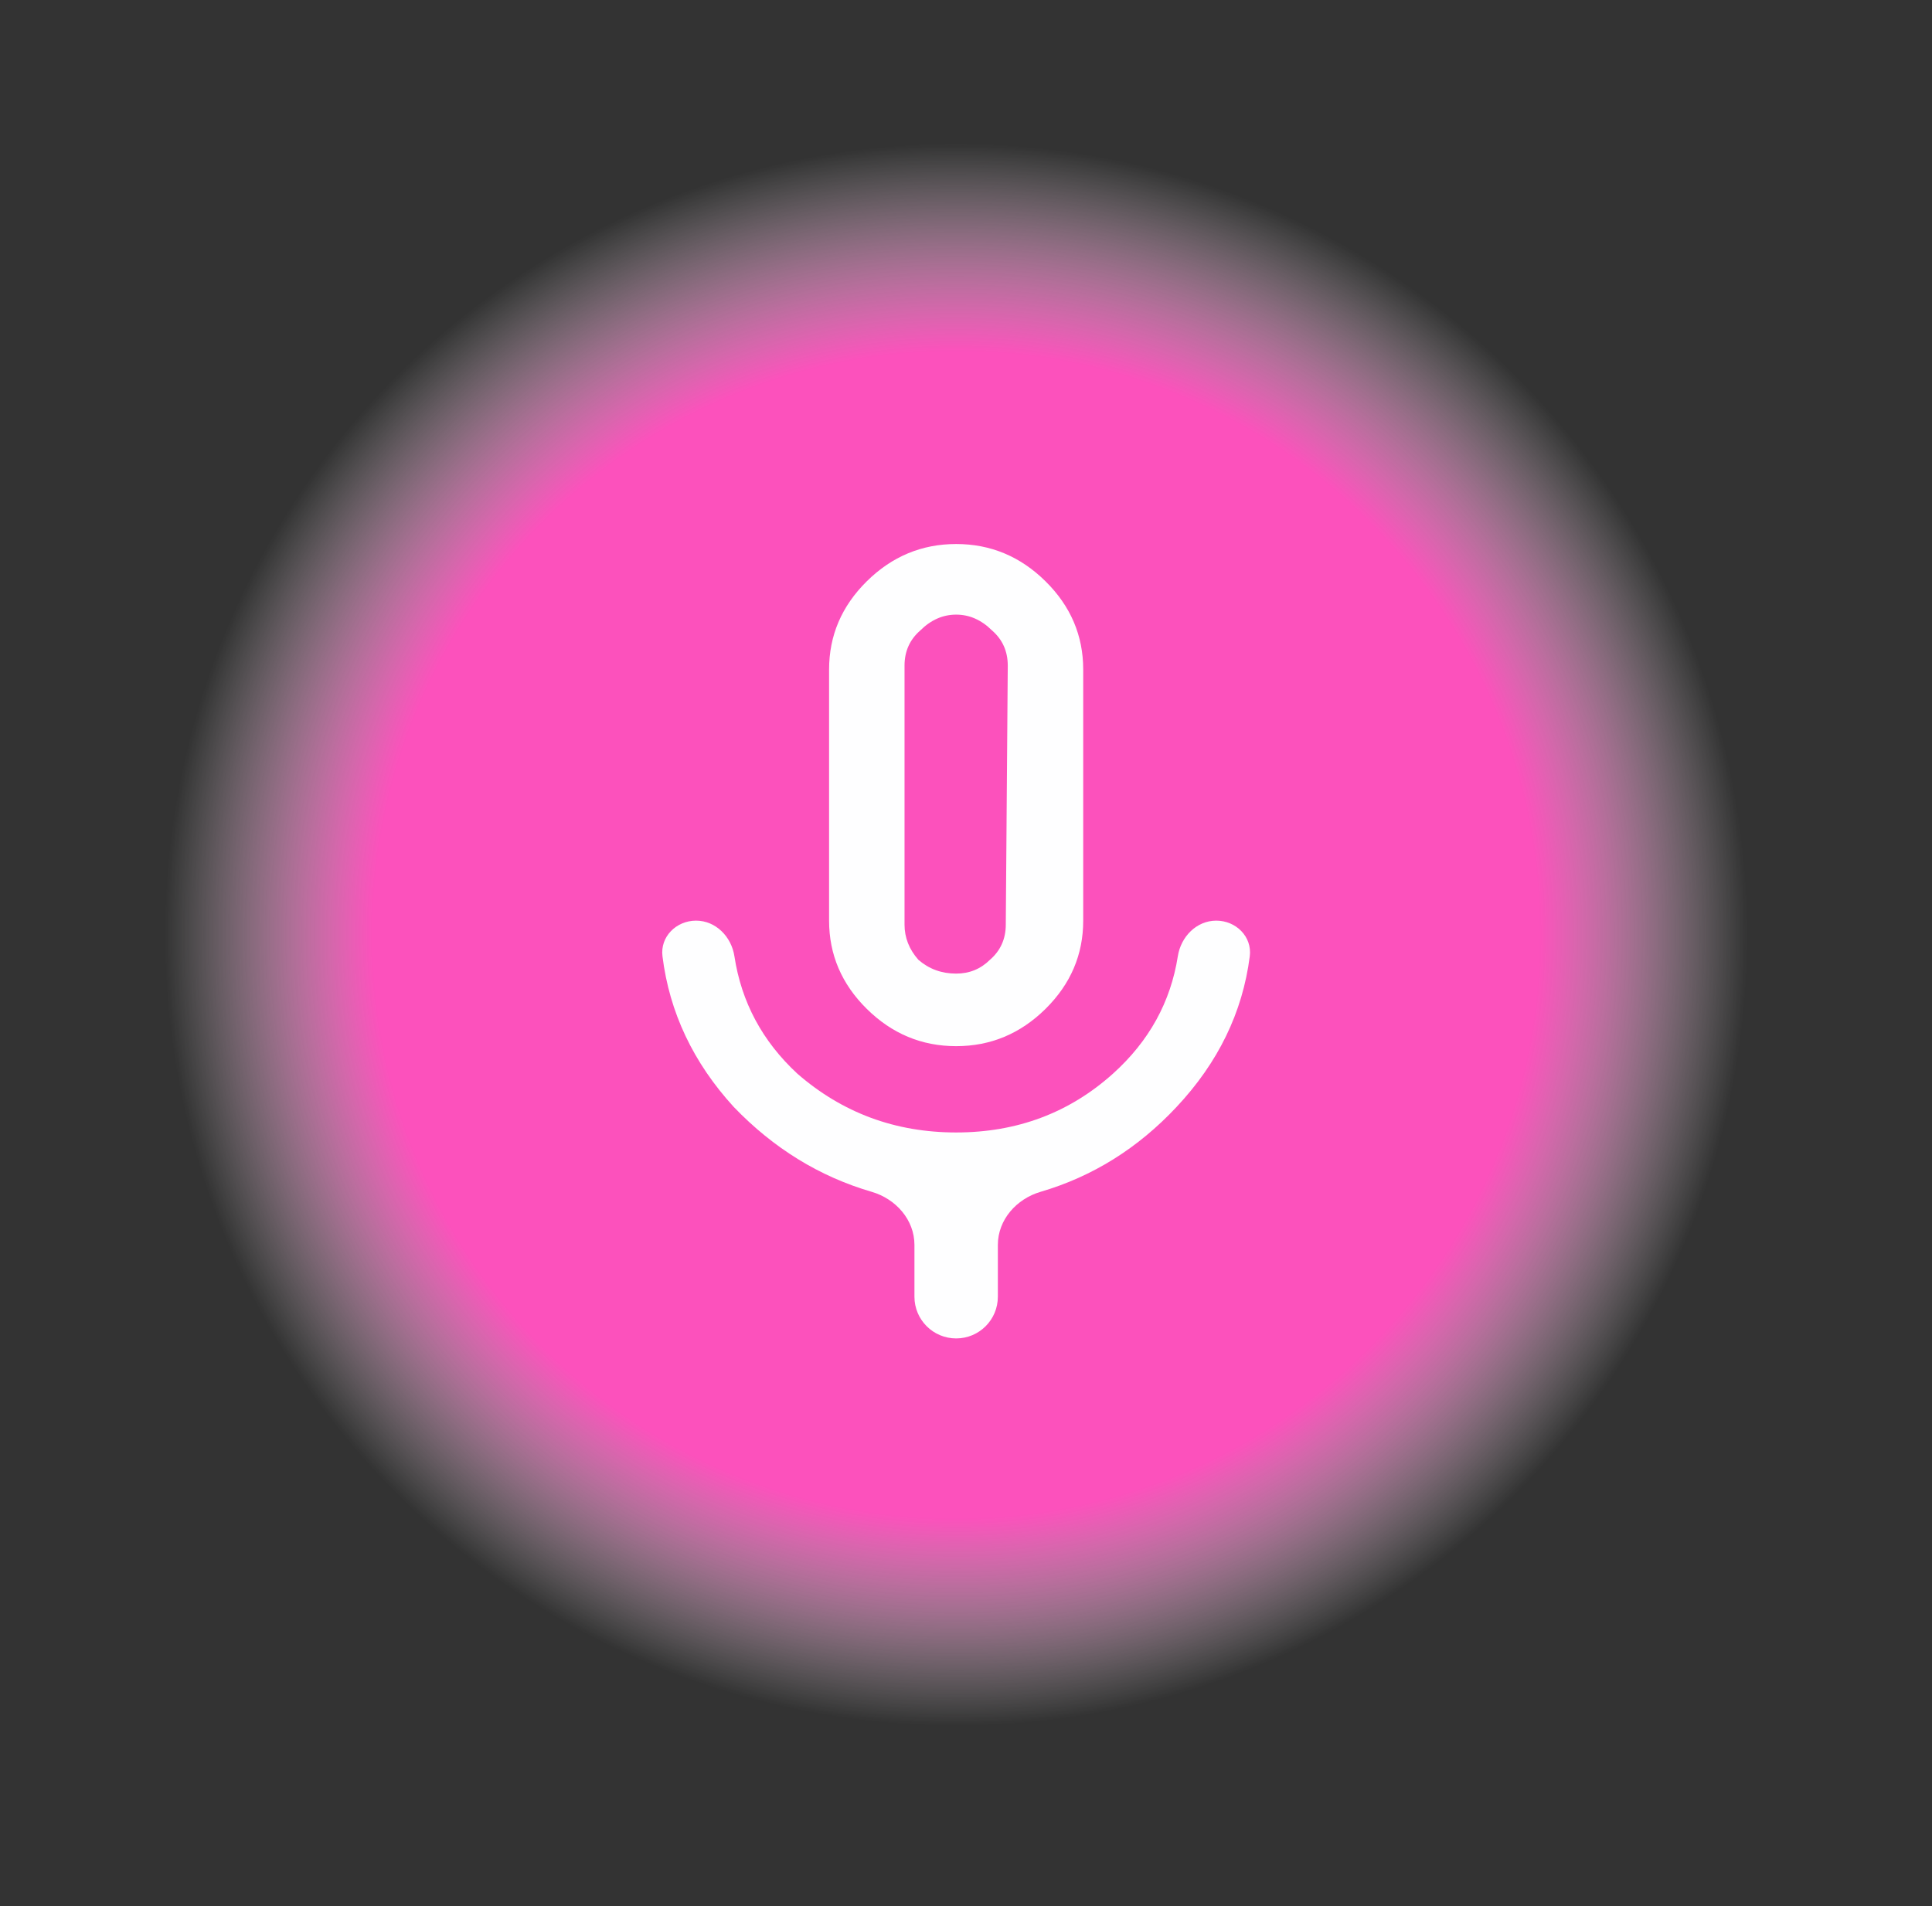
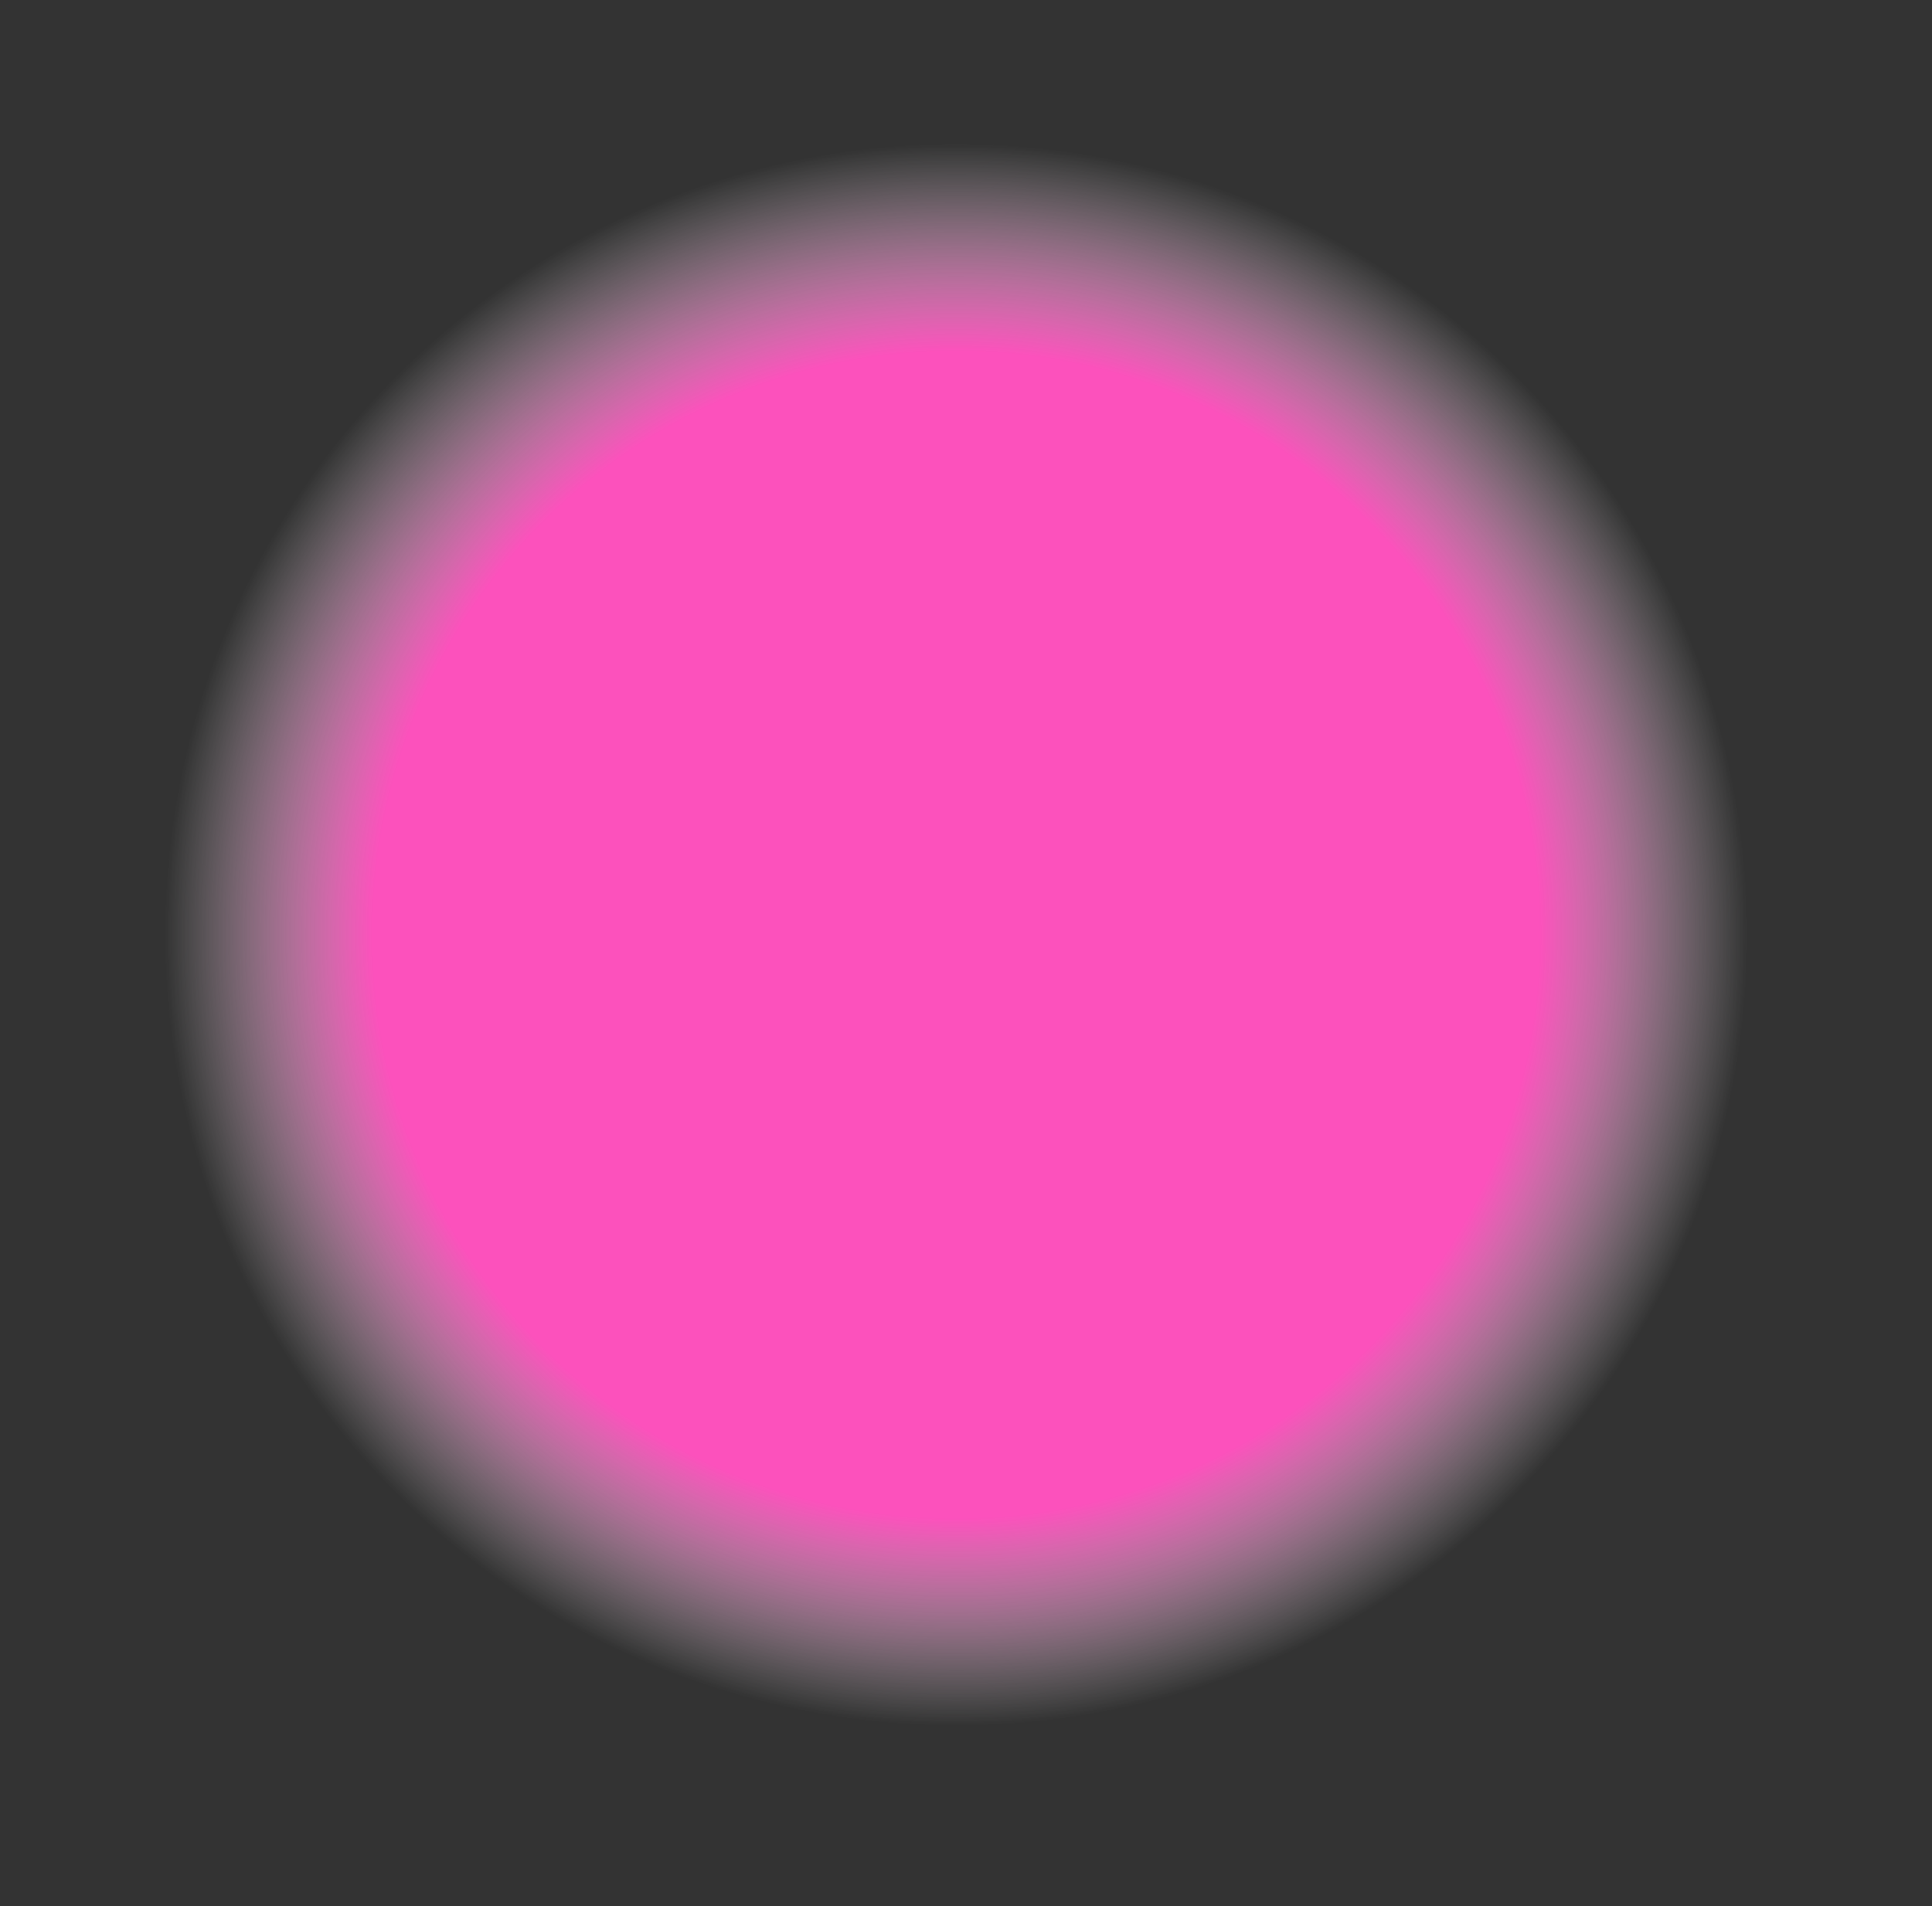
<svg xmlns="http://www.w3.org/2000/svg" width="76" height="75" viewBox="0 0 76 75" fill="none">
  <rect x="0" y="0" width="76" height="75" fill="#333333" stroke="none" />
  <ellipse cx="37.613" cy="36.779" rx="31.328" ry="31.239" fill="url(#paint0_radial_2_32)" />
-   <path d="M46.333 37.625C46.453 36.858 47.068 36.225 47.845 36.225V36.225C48.621 36.225 49.261 36.857 49.163 37.627C48.881 39.833 47.921 41.81 46.282 43.557C44.76 45.183 42.978 46.295 40.936 46.894C39.985 47.172 39.253 47.995 39.253 48.985V51.024C39.253 51.93 38.519 52.664 37.613 52.664V52.664C36.707 52.664 35.972 51.93 35.972 51.024V48.985C35.972 47.995 35.24 47.172 34.289 46.895C32.237 46.296 30.429 45.184 28.865 43.557C27.269 41.81 26.334 39.833 26.06 37.627C25.964 36.857 26.604 36.225 27.381 36.225V36.225C28.157 36.225 28.773 36.858 28.89 37.626C29.164 39.429 29.989 40.969 31.364 42.245C33.135 43.788 35.217 44.56 37.613 44.56C40.008 44.56 42.065 43.788 43.783 42.245C45.2 40.968 46.05 39.429 46.333 37.625ZM35.582 26.191V36.379C35.582 36.894 35.764 37.357 36.129 37.768C36.545 38.128 37.04 38.309 37.613 38.309C38.133 38.309 38.576 38.128 38.94 37.768C39.357 37.408 39.565 36.945 39.565 36.379L39.643 26.191C39.643 25.625 39.435 25.162 39.019 24.802C38.602 24.39 38.133 24.184 37.613 24.184C37.092 24.184 36.623 24.39 36.207 24.802C35.79 25.162 35.582 25.625 35.582 26.191ZM41.127 39.698C40.138 40.675 38.967 41.164 37.613 41.164C36.259 41.164 35.087 40.675 34.098 39.698C33.108 38.72 32.614 37.562 32.614 36.225V26.345C32.614 25.008 33.108 23.85 34.098 22.872C35.087 21.895 36.259 21.406 37.613 21.406C38.967 21.406 40.138 21.895 41.127 22.872C42.117 23.85 42.611 25.008 42.611 26.345V36.225C42.611 37.562 42.117 38.72 41.127 39.698Z" fill="#FEFEFF" />
  <defs>
    <radialGradient id="paint0_radial_2_32" cx="0" cy="0" r="1" gradientUnits="userSpaceOnUse" gradientTransform="translate(37.613 36.779) rotate(90) scale(31.239 31.328)">
      <stop offset="0.737" stop-color="#FC51BC" />
      <stop offset="1" stop-color="white" stop-opacity="0" />
    </radialGradient>
  </defs>
</svg>